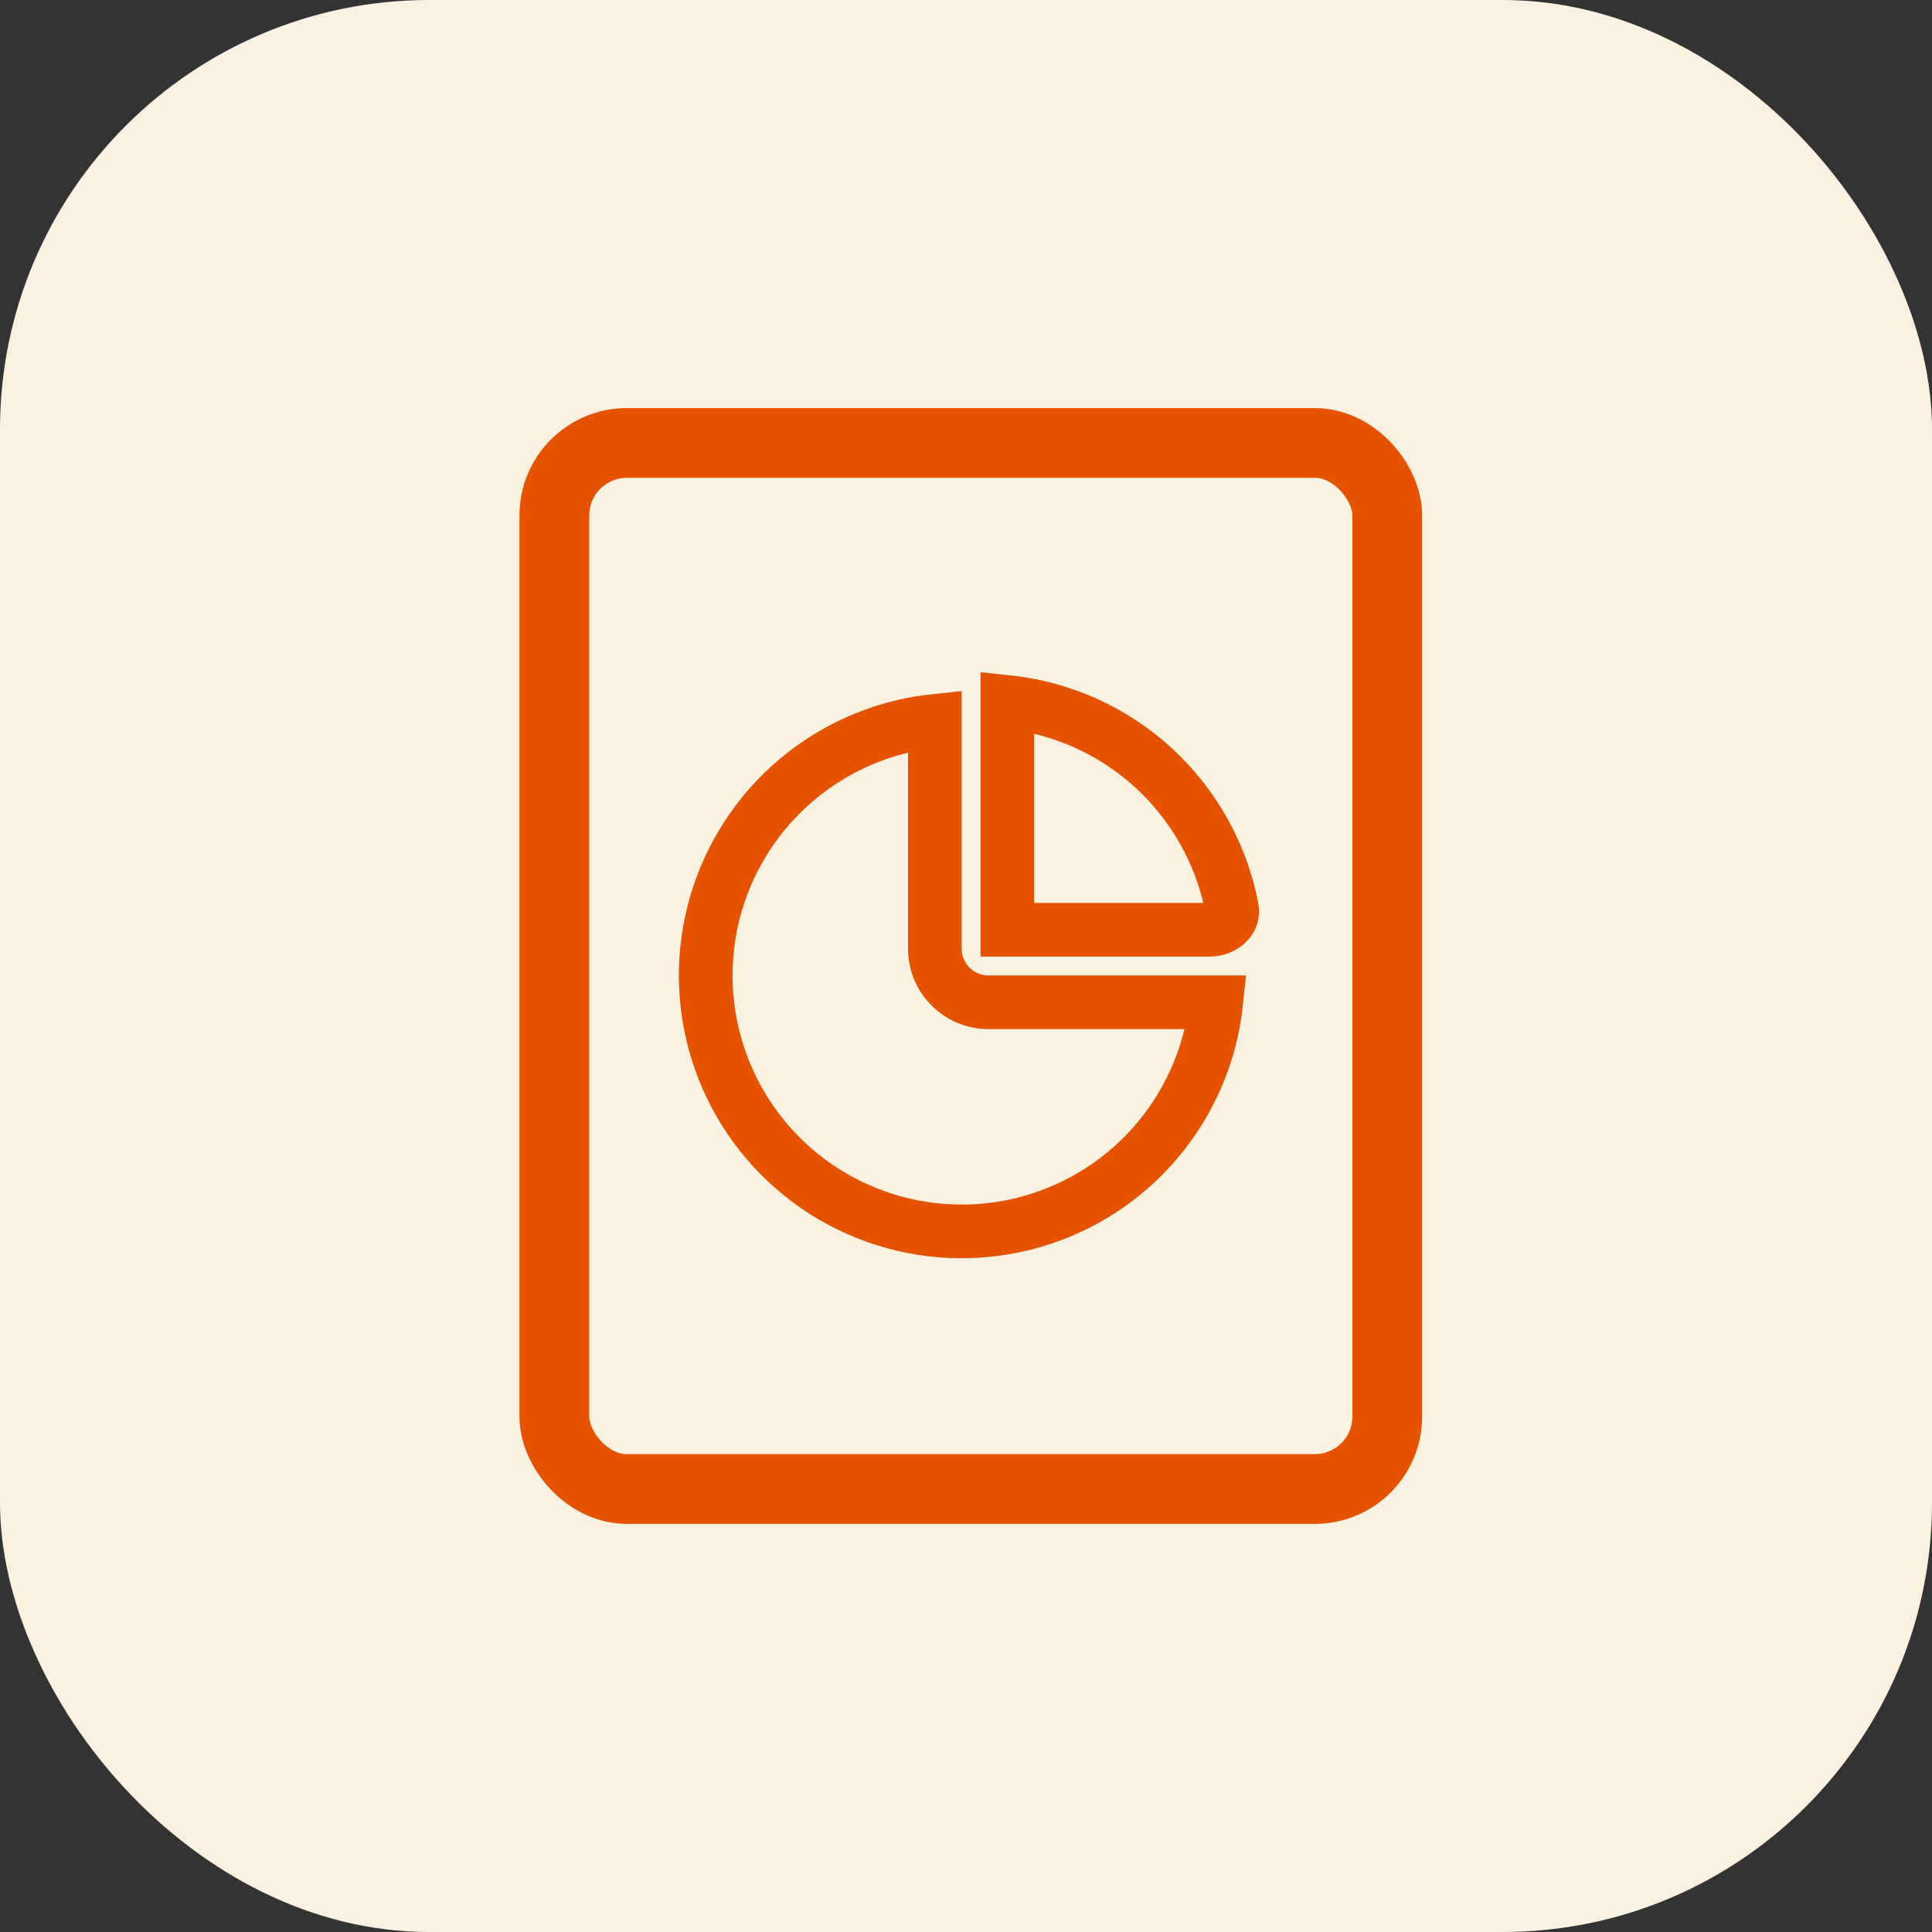
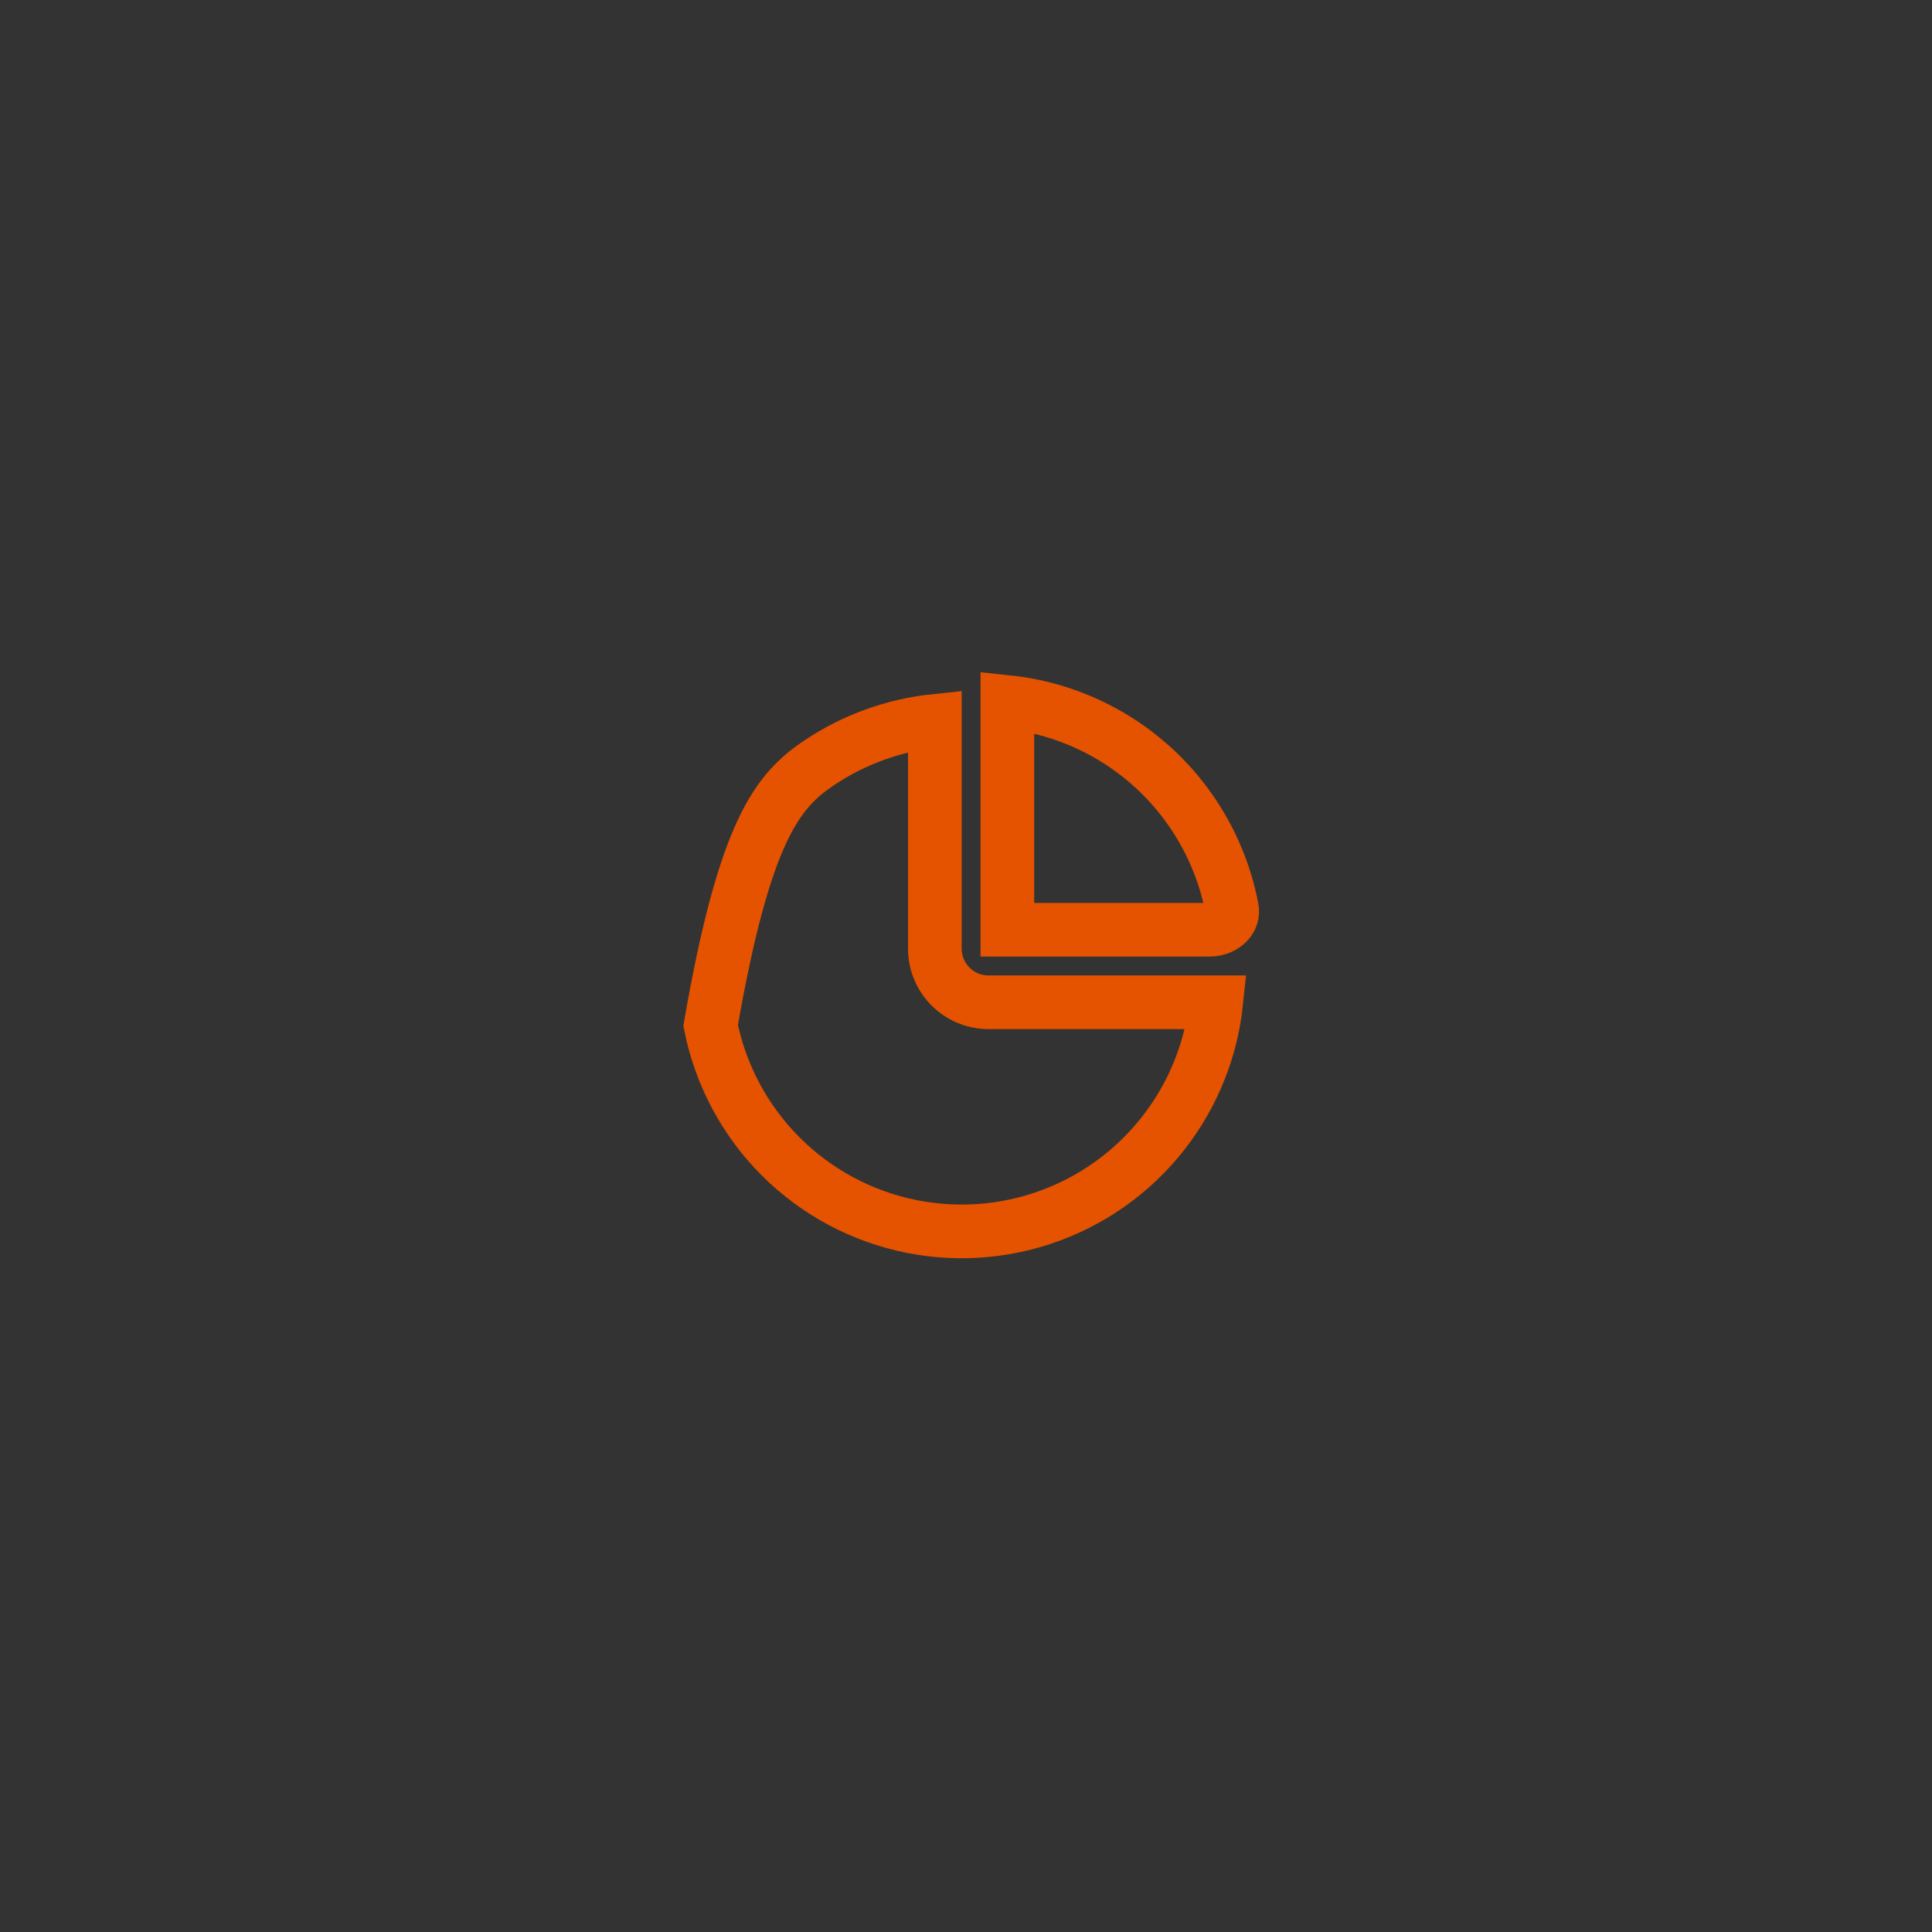
<svg xmlns="http://www.w3.org/2000/svg" width="72" height="72" viewBox="0 0 72 72" fill="none">
  <rect x="0" y="0" width="72" height="72" fill="#333333" stroke="none" />
-   <rect width="72" height="72" rx="16" fill="#FAF1E1" />
-   <path d="M36.839 37.352H45.326C45.165 38.885 44.633 40.361 43.771 41.651C42.723 43.22 41.233 44.443 39.49 45.165C37.747 45.887 35.829 46.076 33.978 45.708C32.128 45.34 30.428 44.431 29.094 43.097C27.76 41.763 26.851 40.063 26.483 38.213C26.115 36.362 26.304 34.444 27.026 32.701C27.748 30.958 28.971 29.468 30.54 28.42C31.83 27.558 33.306 27.026 34.839 26.865V35.352C34.839 36.456 35.735 37.352 36.839 37.352Z" stroke="#E55200" stroke-width="2" />
+   <path d="M36.839 37.352H45.326C45.165 38.885 44.633 40.361 43.771 41.651C42.723 43.22 41.233 44.443 39.49 45.165C37.747 45.887 35.829 46.076 33.978 45.708C32.128 45.34 30.428 44.431 29.094 43.097C27.76 41.763 26.851 40.063 26.483 38.213C27.748 30.958 28.971 29.468 30.54 28.42C31.83 27.558 33.306 27.026 34.839 26.865V35.352C34.839 36.456 35.735 37.352 36.839 37.352Z" stroke="#E55200" stroke-width="2" />
  <path d="M37.542 34.649L37.542 26.162C38.452 26.258 39.344 26.484 40.193 26.835C41.35 27.315 42.402 28.017 43.288 28.903C44.173 29.789 44.876 30.841 45.355 31.998C45.603 32.596 45.789 33.217 45.91 33.849C45.949 34.05 45.891 34.228 45.752 34.376C45.603 34.533 45.364 34.649 45.081 34.649L37.542 34.649Z" stroke="#E55200" stroke-width="2" />
-   <rect x="20.659" y="16.508" width="31.04" height="38.983" rx="2.7" stroke="#E55200" stroke-width="2.6" />
</svg>